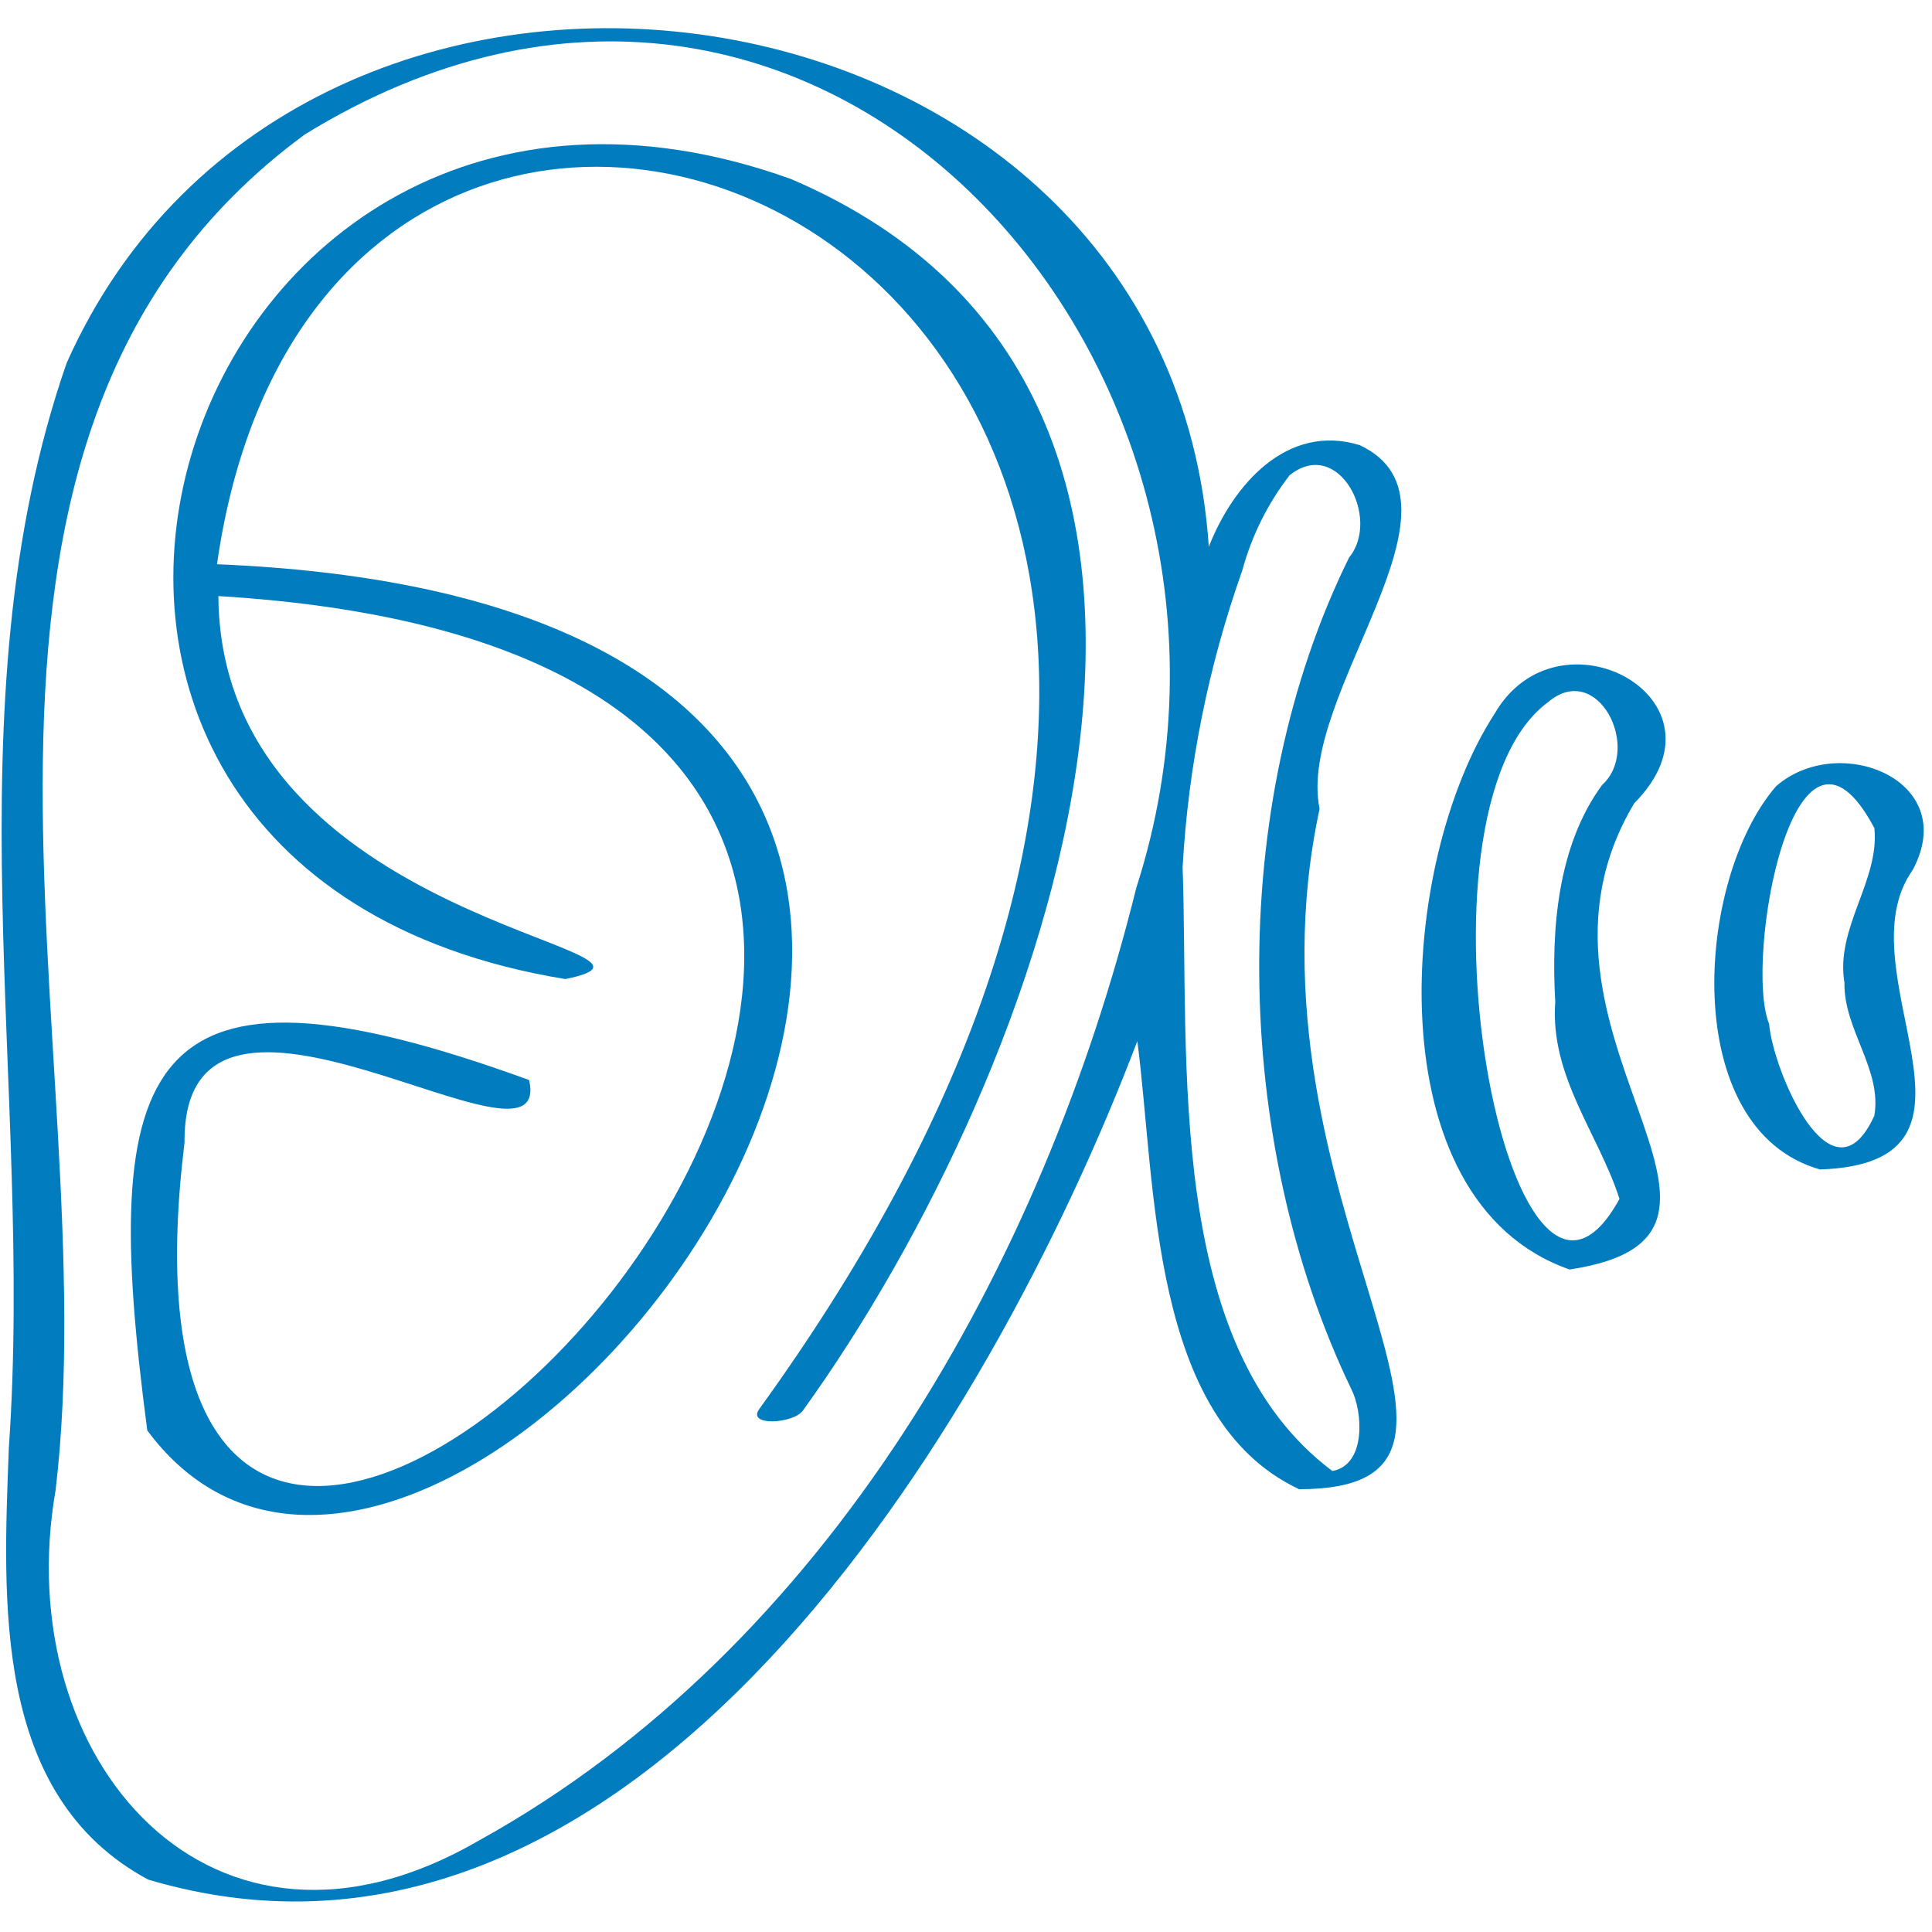
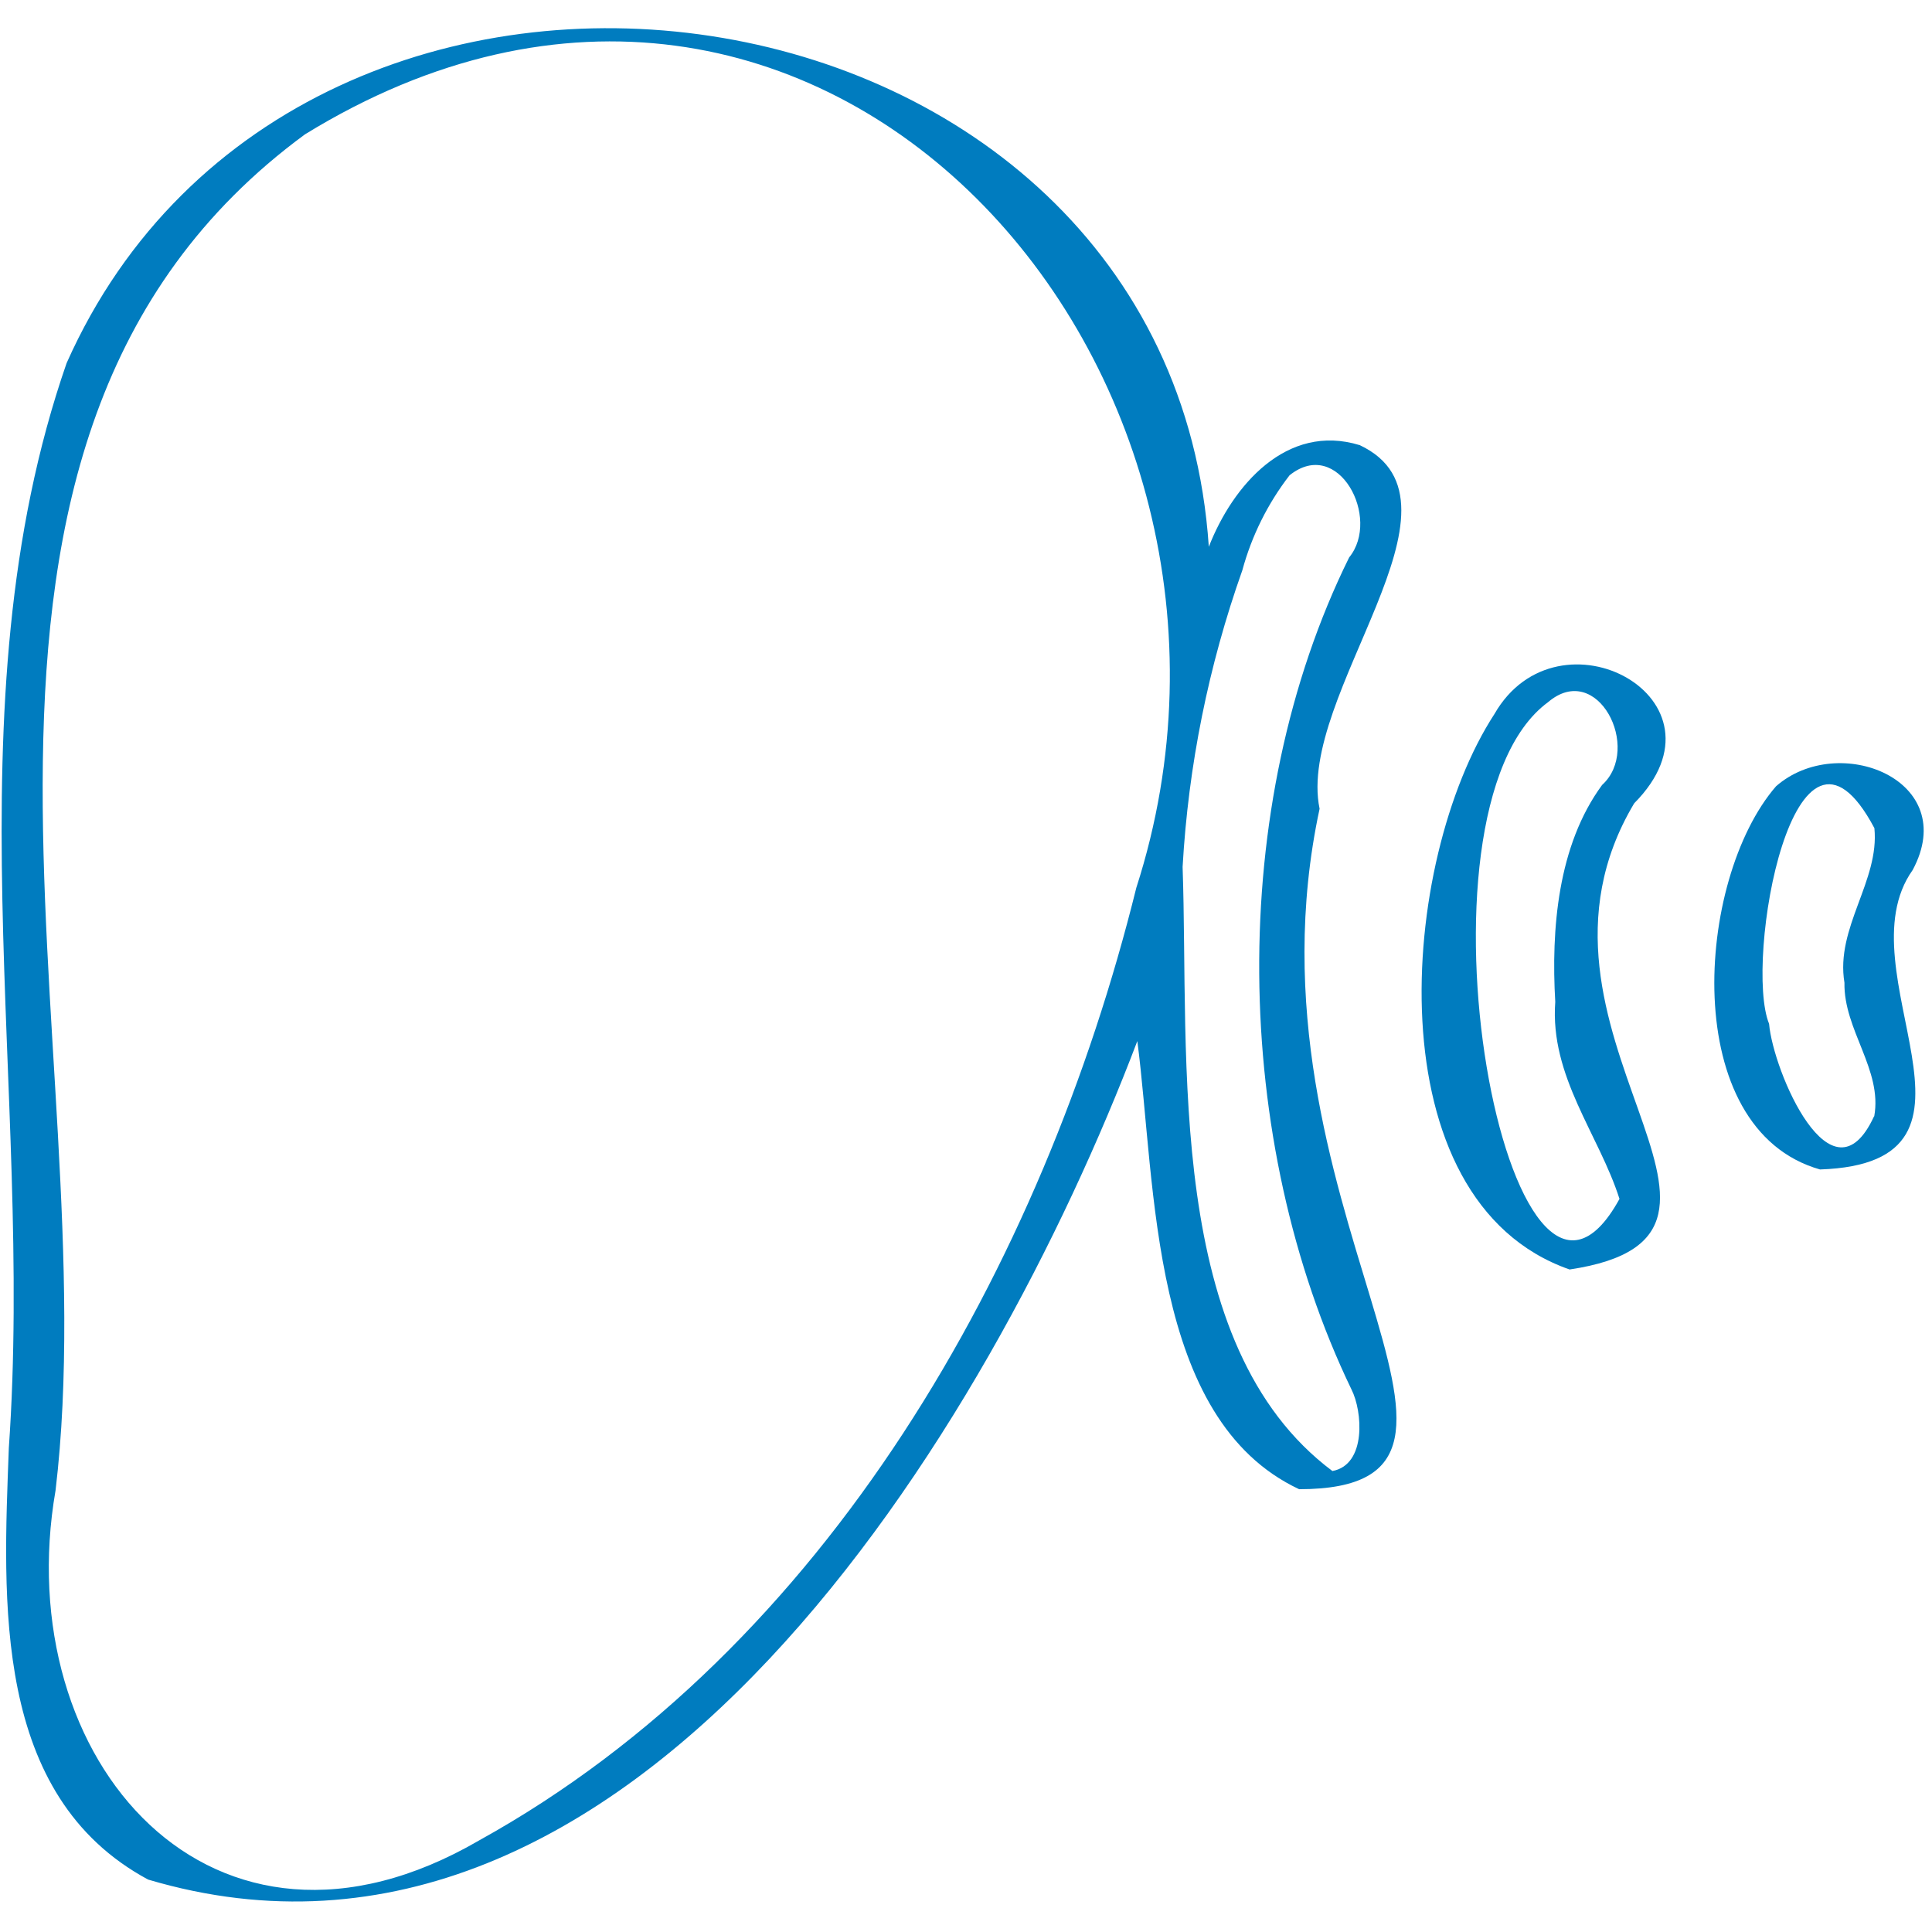
<svg xmlns="http://www.w3.org/2000/svg" width="175" height="175" viewBox="0 0 175 175" fill="none">
  <path d="M6.034 32.888C-4.792 64.065 3.086 98.659 0.799 131.163C0.292 144.958 -0.726 162.639 13.417 170.252C57.298 183.283 89.76 129.208 103.019 94.299C104.734 107.424 104.131 128.532 117.676 134.893C140.049 134.875 111.842 109.031 119.528 73.258C117.393 62.98 134.143 45.512 123.171 40.323C116.538 38.281 111.647 43.998 109.494 49.528C105.91 -3.818 27.32 -14.951 6.034 32.888ZM112.531 51.654C113.378 48.533 114.832 45.609 116.809 43.05C121.231 39.512 125.119 46.932 122.205 50.493C111.055 73.062 111.565 103.34 122.418 125.86C123.419 127.826 123.792 132.673 120.689 133.245C105.467 121.853 107.727 95.973 107.12 78.522C107.64 69.355 109.462 60.308 112.531 51.654ZM27.627 12.168C74.223 -16.497 118.043 33.477 102.926 80.418C94.468 114.543 74.926 149.252 43.409 166.699C19.221 180.772 0.79 159.419 5.031 135.007C9.835 94.763 -10.369 40.072 27.627 12.168Z" fill="#007CBF" />
  <path d="M173.25 78.805C177.625 70.639 166.515 66.264 160.872 71.222C153.551 79.68 152.034 102.287 164.856 105.93C182.353 105.341 166.72 87.99 173.25 78.805ZM169.75 101.115C165.909 109.448 160.612 97.032 160.242 92.735C157.955 87.129 162.488 61.267 169.782 75.014C170.26 79.794 166.235 84.029 167.07 89.014C166.988 93.284 170.529 96.897 169.768 101.115H169.75Z" fill="#007CBF" />
  <path d="M148.026 72.762C157.38 63.335 141.143 54.585 135.359 64.686C126.714 77.974 124.346 108.757 142.173 114.99C163.138 111.857 135.747 93.333 148.026 72.762ZM140.875 90.746C140.376 97.522 144.818 102.731 146.693 108.596C136.716 126.782 126.746 73.517 140.216 63.607C144.693 59.786 148.756 67.801 145.118 71.102C141.091 76.586 140.496 84.181 140.875 90.746Z" fill="#007CBF" />
-   <path d="M13.341 129.567C41.026 166.971 126.064 55.501 19.655 51.109C30.202 -22.837 143.558 24.238 68.769 127.636C67.632 129.232 71.881 128.949 72.721 127.776C94.707 97.277 117.743 35.875 71.628 16.208C15.52 -3.917 -10.199 78.654 51.211 88.684C64.657 85.934 19.959 83.901 19.781 53.993C133.875 60.888 5.726 193.282 16.715 103.478C16.532 83.353 50.278 108.074 47.924 97.828C12.685 84.992 8.911 96.043 13.341 129.567Z" fill="#007CBF" />
</svg>